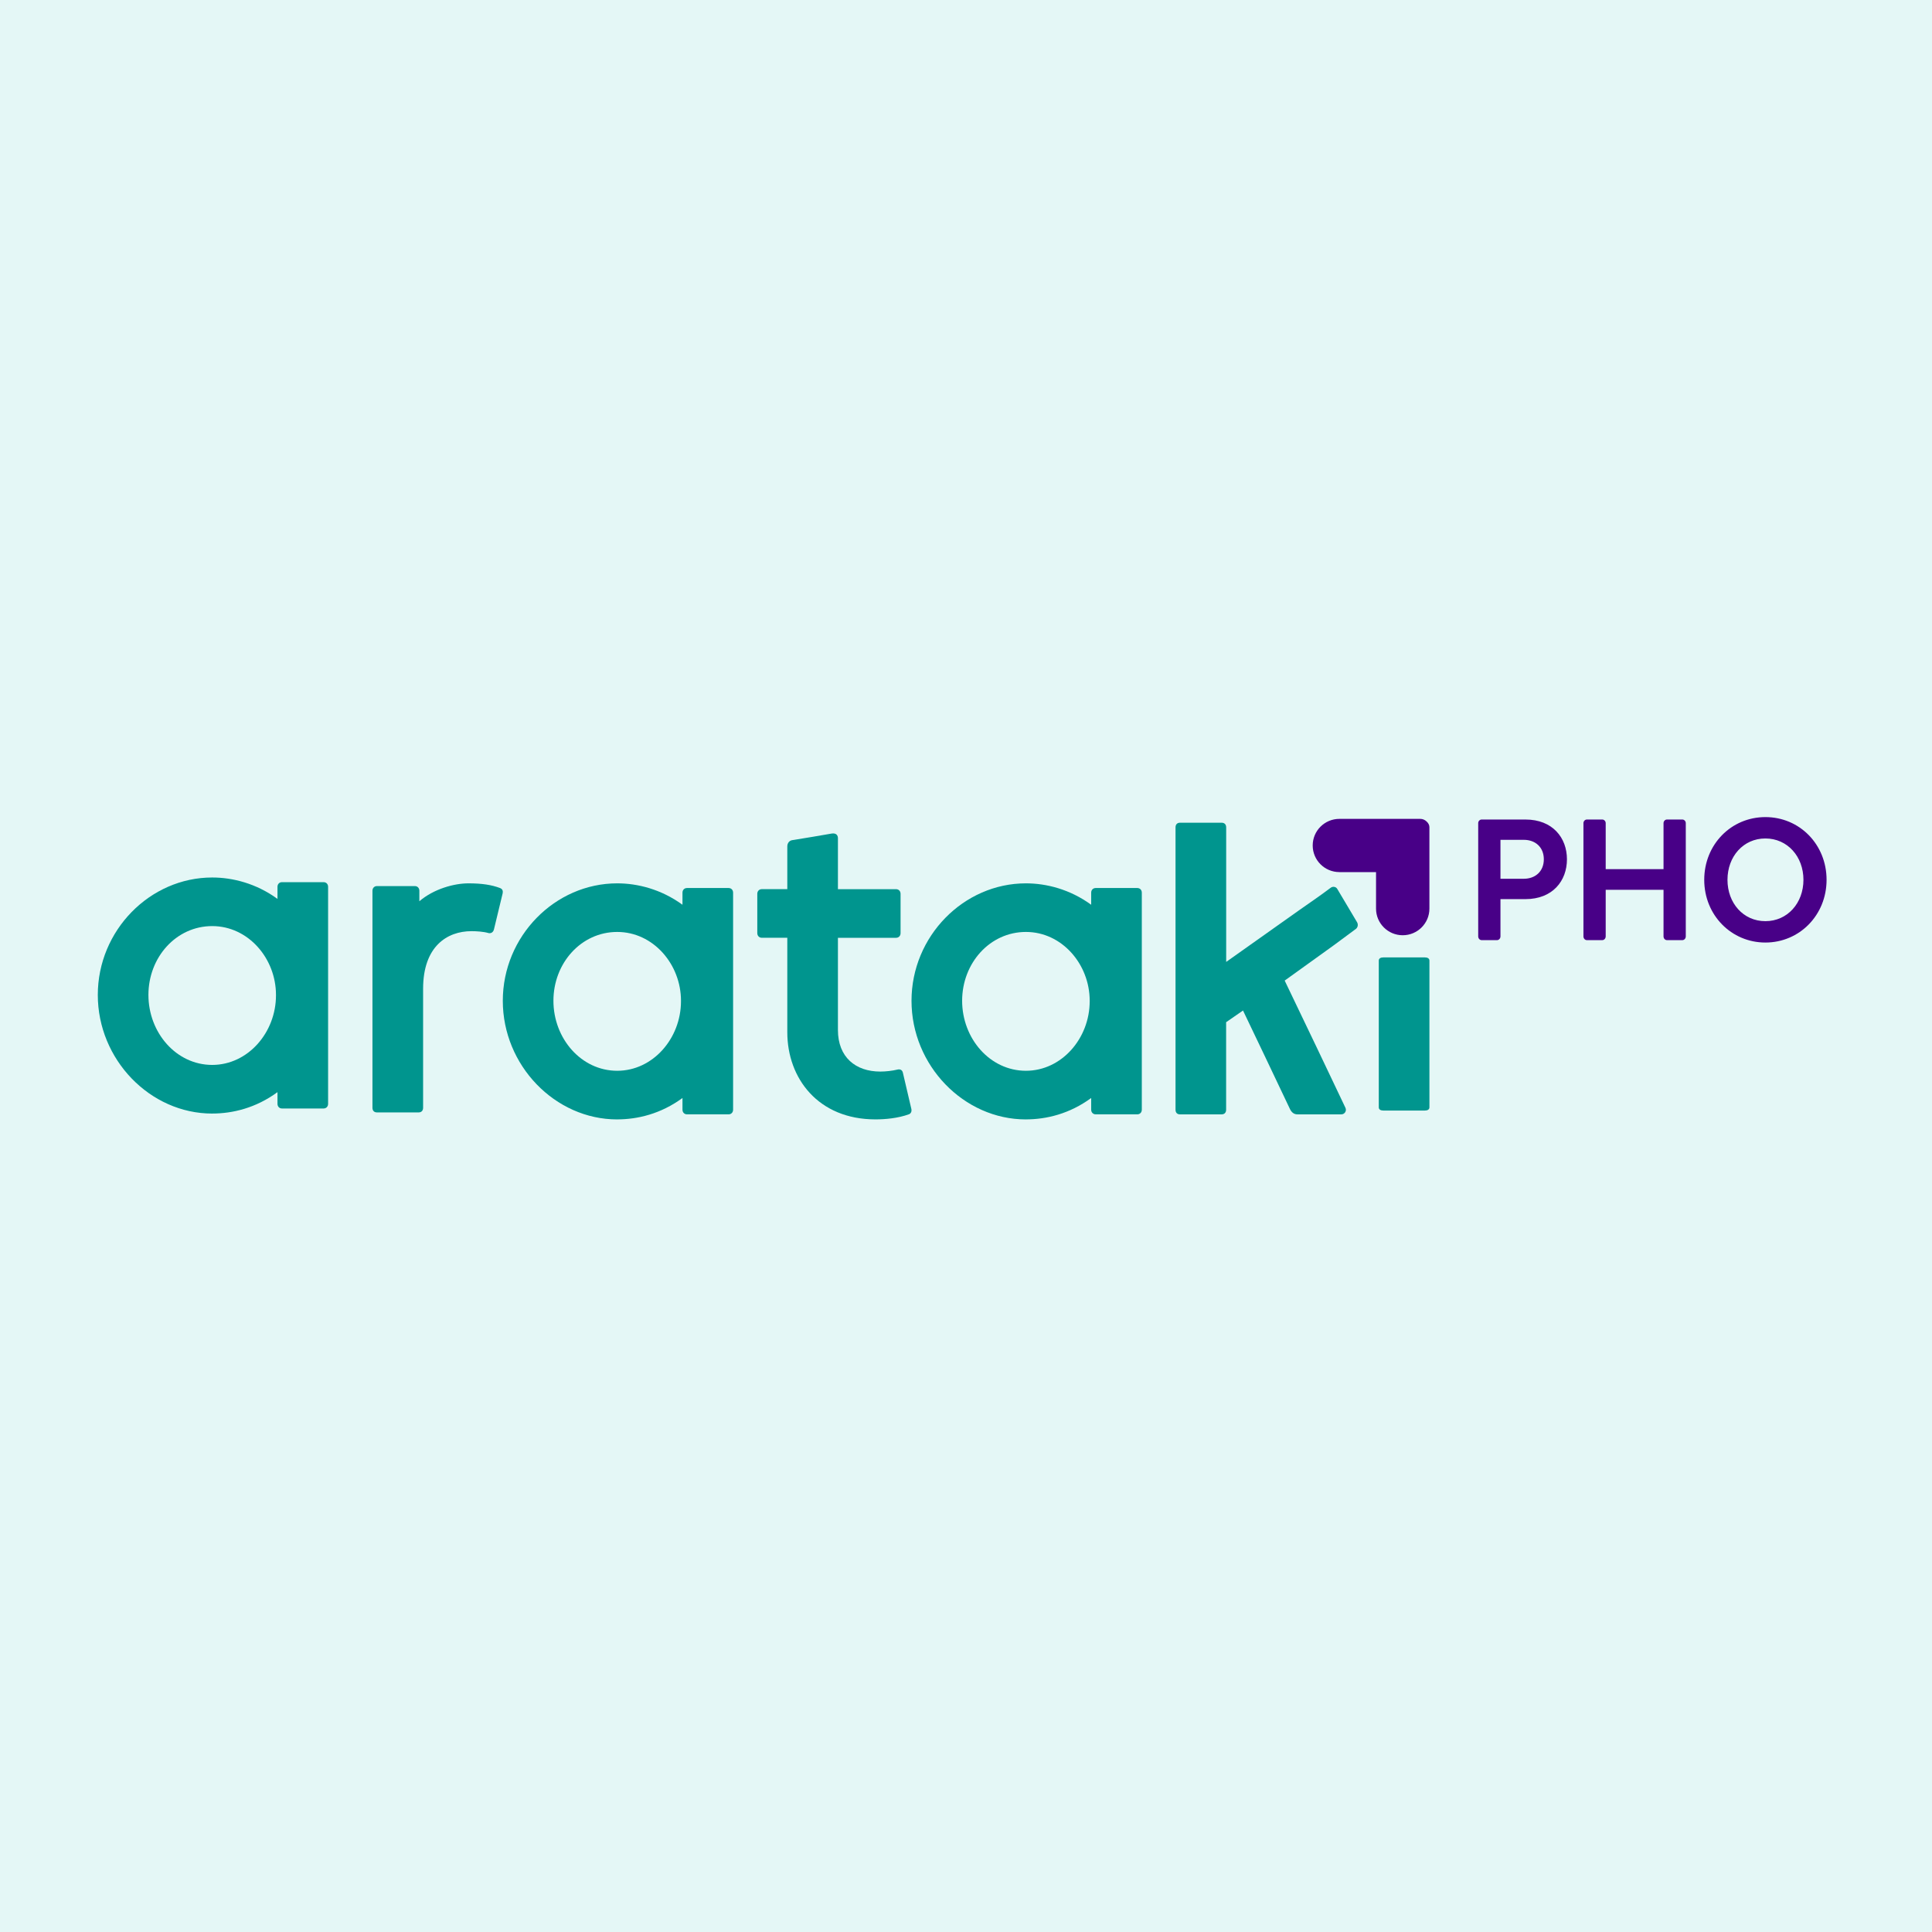
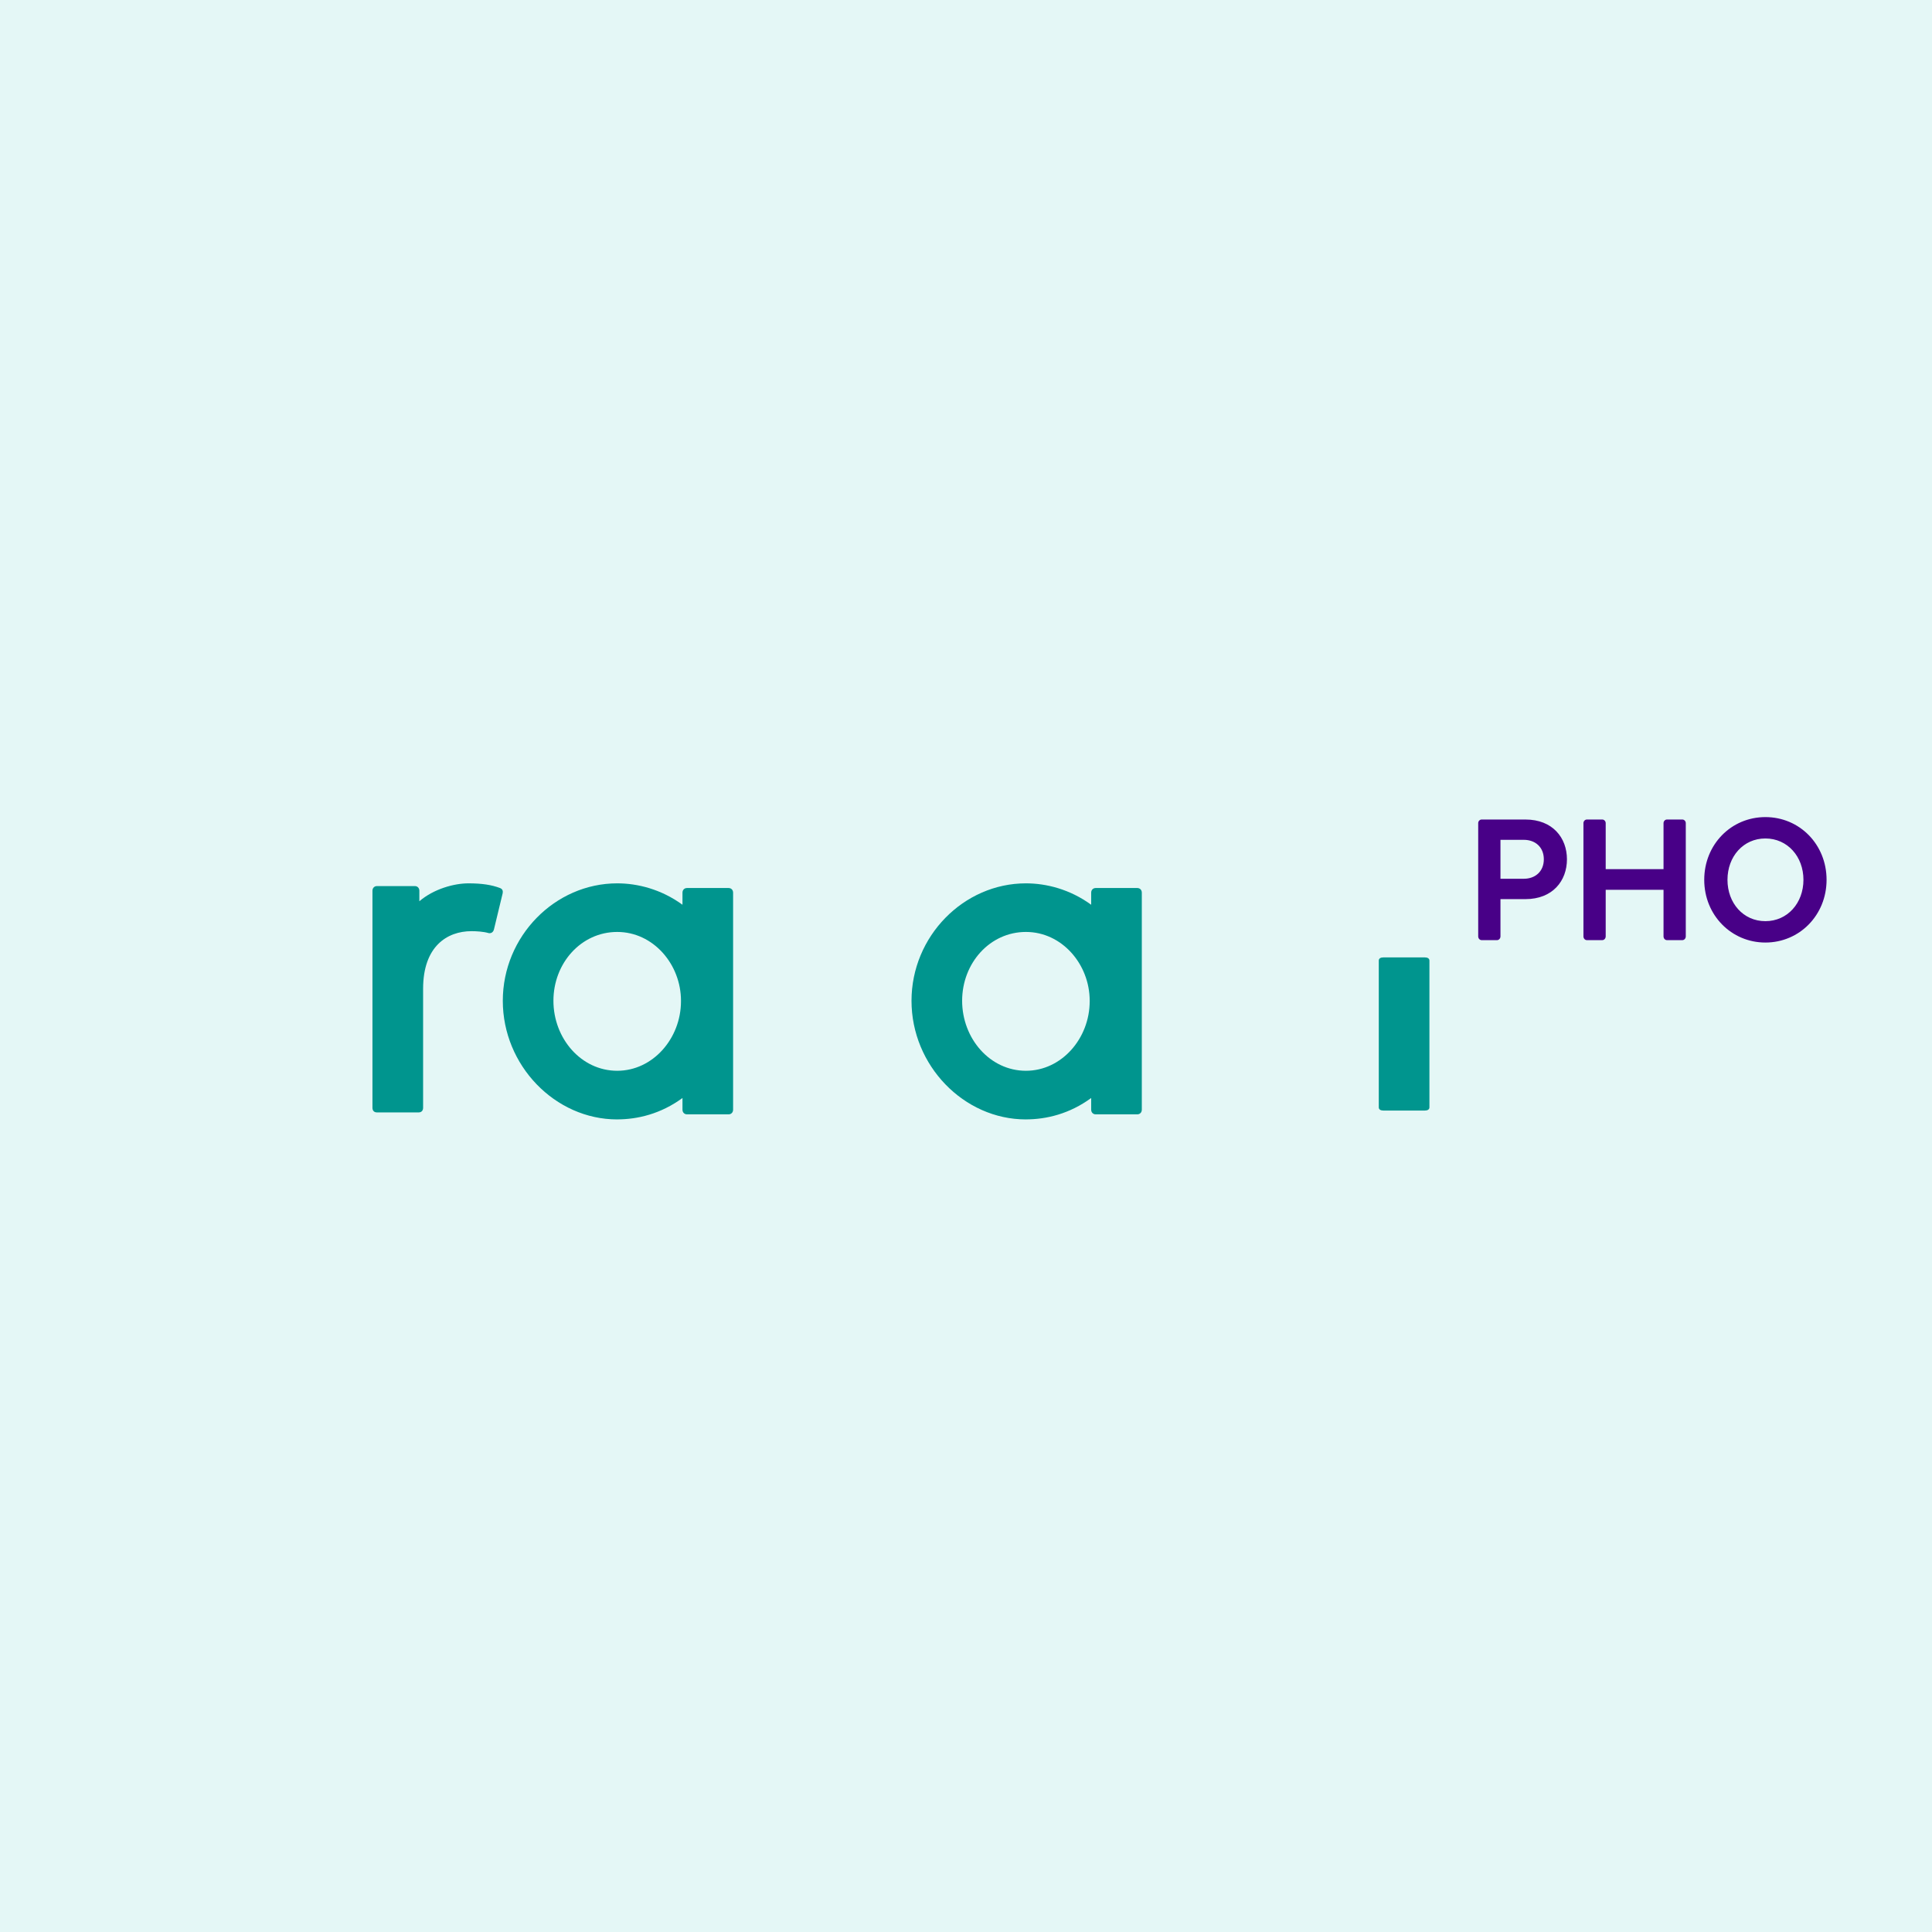
<svg xmlns="http://www.w3.org/2000/svg" width="256" height="256" viewBox="0 0 256 256" fill="none">
  <rect width="256" height="256" fill="#E4F7F6" />
-   <path d="M177.479 115.559H182.332V120.399C182.332 122.347 183.917 123.925 185.867 123.925C187.818 123.925 189.403 122.347 189.403 120.399V109.601C189.403 109.332 189.277 109.075 189.027 108.846C188.78 108.618 188.5 108.505 188.194 108.505H177.476C175.522 108.505 173.94 110.083 173.94 112.03C173.94 113.977 175.522 115.556 177.476 115.556" fill="#480087" />
  <path d="M135.939 141.883C131.168 141.883 127.488 137.606 127.488 132.608C127.488 127.611 131.165 123.488 135.939 123.488C140.713 123.488 144.39 127.764 144.39 132.608V132.66C144.39 137.606 140.663 141.883 135.939 141.883ZM135.939 148.325C138.621 148.325 141.705 147.605 144.587 145.49V147.037C144.587 147.396 144.838 147.656 145.184 147.656H150.699C151.048 147.656 151.296 147.396 151.296 147.037V118.285C151.296 117.923 151.048 117.667 150.699 117.667H145.184C144.835 117.667 144.587 117.923 144.587 118.285V119.884C141.754 117.82 138.624 117.048 135.939 117.048C127.689 117.048 120.78 124.058 120.78 132.612C120.78 141.165 127.689 148.329 135.939 148.329" fill="#00958E" />
  <path d="M183.291 147.153H188.81C189.156 147.153 189.406 147.013 189.406 146.733V127.282C189.406 127.002 189.156 126.862 188.81 126.862H183.291C182.942 126.862 182.695 127.002 182.695 127.282V146.733C182.695 147.013 182.942 147.153 183.291 147.153Z" fill="#00958E" />
  <path d="M49.949 147.4H55.468C55.813 147.4 56.064 147.195 56.064 146.781V131.013C56.064 125.397 59.247 123.385 62.475 123.385C63.121 123.385 64.067 123.436 64.762 123.645C65.062 123.696 65.358 123.542 65.457 123.129L66.601 118.387C66.65 118.131 66.65 117.82 66.251 117.667C65.157 117.253 63.866 117.048 62.077 117.048C60.189 117.048 57.504 117.769 55.566 119.419V118.029C55.566 117.667 55.319 117.41 54.97 117.41H49.949C49.6 117.41 49.352 117.667 49.352 118.029V146.781C49.352 147.195 49.6 147.4 49.949 147.4Z" fill="#00958E" />
  <path d="M81.783 141.883C77.012 141.883 73.332 137.606 73.332 132.608C73.332 127.611 77.009 123.488 81.783 123.488C86.557 123.488 90.234 127.764 90.234 132.608V132.66C90.234 137.606 86.508 141.883 81.783 141.883ZM81.783 148.325C84.465 148.325 87.549 147.605 90.432 145.49V147.037C90.432 147.396 90.682 147.656 91.028 147.656H96.543C96.893 147.656 97.14 147.396 97.14 147.037V118.285C97.14 117.923 96.893 117.667 96.543 117.667H91.028C90.679 117.667 90.432 117.923 90.432 118.285V119.884C87.598 117.82 84.468 117.048 81.783 117.048C73.533 117.048 66.624 124.058 66.624 132.612C66.624 141.165 73.533 148.329 81.783 148.329" fill="#00958E" />
-   <path d="M115.996 148.325C117.336 148.325 118.977 148.171 120.42 147.655C120.72 147.553 120.819 147.242 120.77 146.986L119.626 142.091C119.528 141.78 119.28 141.626 118.882 141.732C118.236 141.886 117.389 141.988 116.645 141.988C113.366 141.988 111.03 140.082 111.03 136.475V124.263H118.733C119.083 124.263 119.33 124.003 119.33 123.644V118.438C119.33 118.076 119.079 117.82 118.733 117.82H111.03V111.07C111.03 110.711 110.833 110.349 110.187 110.452C108.694 110.711 106.609 111.07 104.968 111.326C104.619 111.377 104.322 111.685 104.322 112.149V117.817H100.942C100.596 117.817 100.345 118.076 100.345 118.435V123.641C100.345 124 100.596 124.259 100.942 124.259H104.322V136.782C104.322 142.863 108.398 148.325 116.002 148.325" fill="#00958E" />
-   <path d="M156.353 147.659H161.872C162.218 147.659 162.468 147.454 162.468 147.041V135.447L164.705 133.899L167.588 139.929C168.682 142.248 169.825 144.619 170.919 146.938C171.117 147.352 171.417 147.659 171.914 147.659H177.729C178.177 147.659 178.474 147.194 178.276 146.784C177.084 144.26 175.743 141.476 174.5 138.849L170.227 129.933L175.746 125.964C176.988 125.089 178.332 124.058 179.673 123.077C179.871 122.924 180.019 122.562 179.821 122.203L177.186 117.772C177.037 117.513 176.639 117.41 176.342 117.619C175.051 118.599 173.608 119.576 172.217 120.556L162.475 127.46V109.632C162.475 109.219 162.224 109.014 161.878 109.014H156.36C156.01 109.014 155.763 109.219 155.763 109.632V147.044C155.763 147.457 156.01 147.662 156.36 147.662" fill="#00958E" />
-   <path d="M28.118 141.107C23.347 141.107 19.667 136.831 19.667 131.833C19.667 126.835 23.344 122.712 28.118 122.712C32.892 122.712 36.569 126.989 36.569 131.833V131.884C36.569 136.831 32.843 141.107 28.118 141.107ZM28.118 147.55C30.8 147.55 33.884 146.829 36.767 144.715V146.262C36.767 146.621 37.017 146.88 37.363 146.88H42.878C43.228 146.88 43.475 146.621 43.475 146.262V117.51C43.475 117.147 43.228 116.891 42.878 116.891H37.363C37.014 116.891 36.767 117.147 36.767 117.51V119.108C33.933 117.045 30.803 116.273 28.118 116.273C19.868 116.273 12.959 123.283 12.959 131.836C12.959 140.39 19.868 147.553 28.118 147.553" fill="#00958E" />
  <path d="M238.966 116.58C238.966 119.661 236.85 122.059 233.921 122.059C230.992 122.059 228.9 119.661 228.9 116.58C228.9 113.499 230.992 111.101 233.921 111.101C236.85 111.101 238.966 113.499 238.966 116.58ZM242.03 116.58C242.03 111.9 238.462 108.269 233.925 108.269C229.388 108.269 225.82 111.9 225.82 116.58C225.82 121.26 229.411 124.891 233.925 124.891C238.439 124.891 242.03 121.26 242.03 116.58ZM223.375 109.068C223.375 108.816 223.177 108.59 222.914 108.59H220.887C220.624 108.59 220.426 108.819 220.426 109.068V115.166H212.763V109.068C212.763 108.816 212.565 108.59 212.301 108.59H210.275C210.011 108.59 209.814 108.819 209.814 109.068V124.072C209.814 124.345 210.011 124.574 210.275 124.574H212.301C212.565 124.574 212.763 124.345 212.763 124.072V117.906H220.426V124.072C220.426 124.345 220.624 124.574 220.887 124.574H222.914C223.177 124.574 223.375 124.345 223.375 124.072V109.068ZM198.819 116.444V111.282H201.923C203.422 111.282 204.565 112.242 204.565 113.861C204.565 115.48 203.419 116.44 201.923 116.44H198.819V116.444ZM198.819 119.139H202.124C205.735 119.139 207.629 116.717 207.629 113.864C207.629 111.012 205.735 108.59 202.124 108.59H196.332C196.068 108.59 195.87 108.819 195.87 109.068V124.072C195.87 124.345 196.068 124.574 196.332 124.574H198.358C198.621 124.574 198.819 124.345 198.819 124.072V119.139Z" fill="#480087" />
</svg>